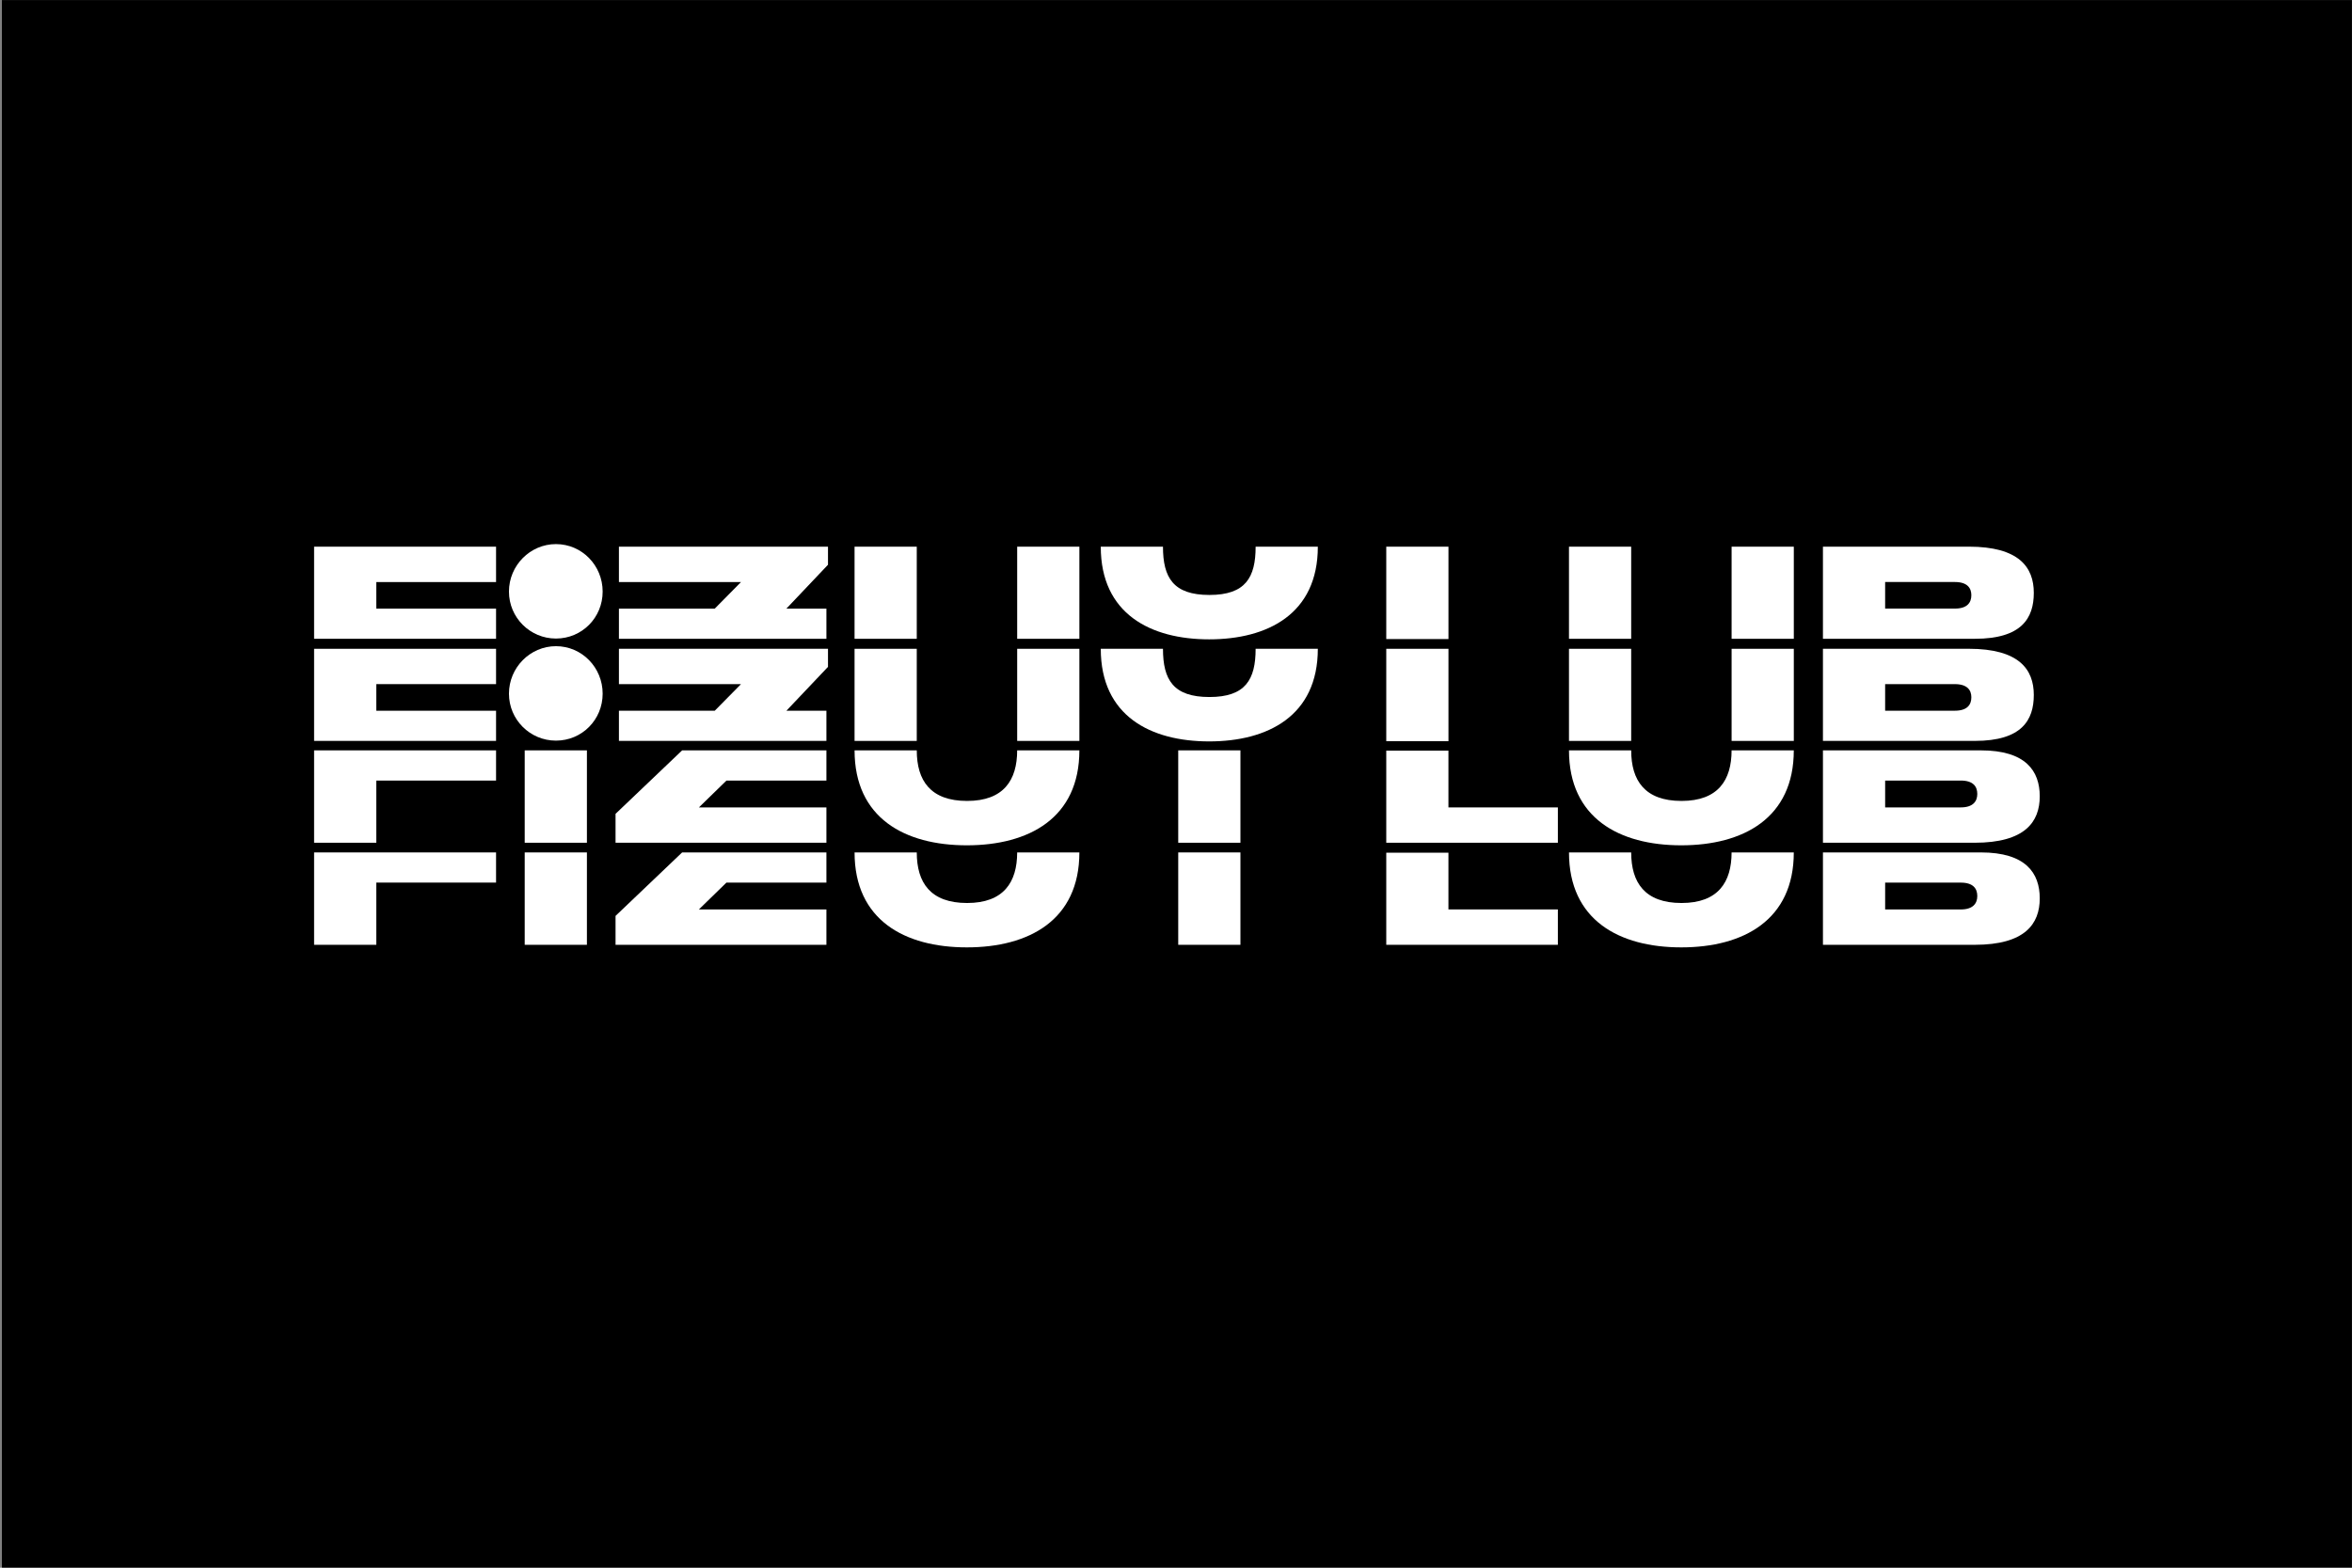
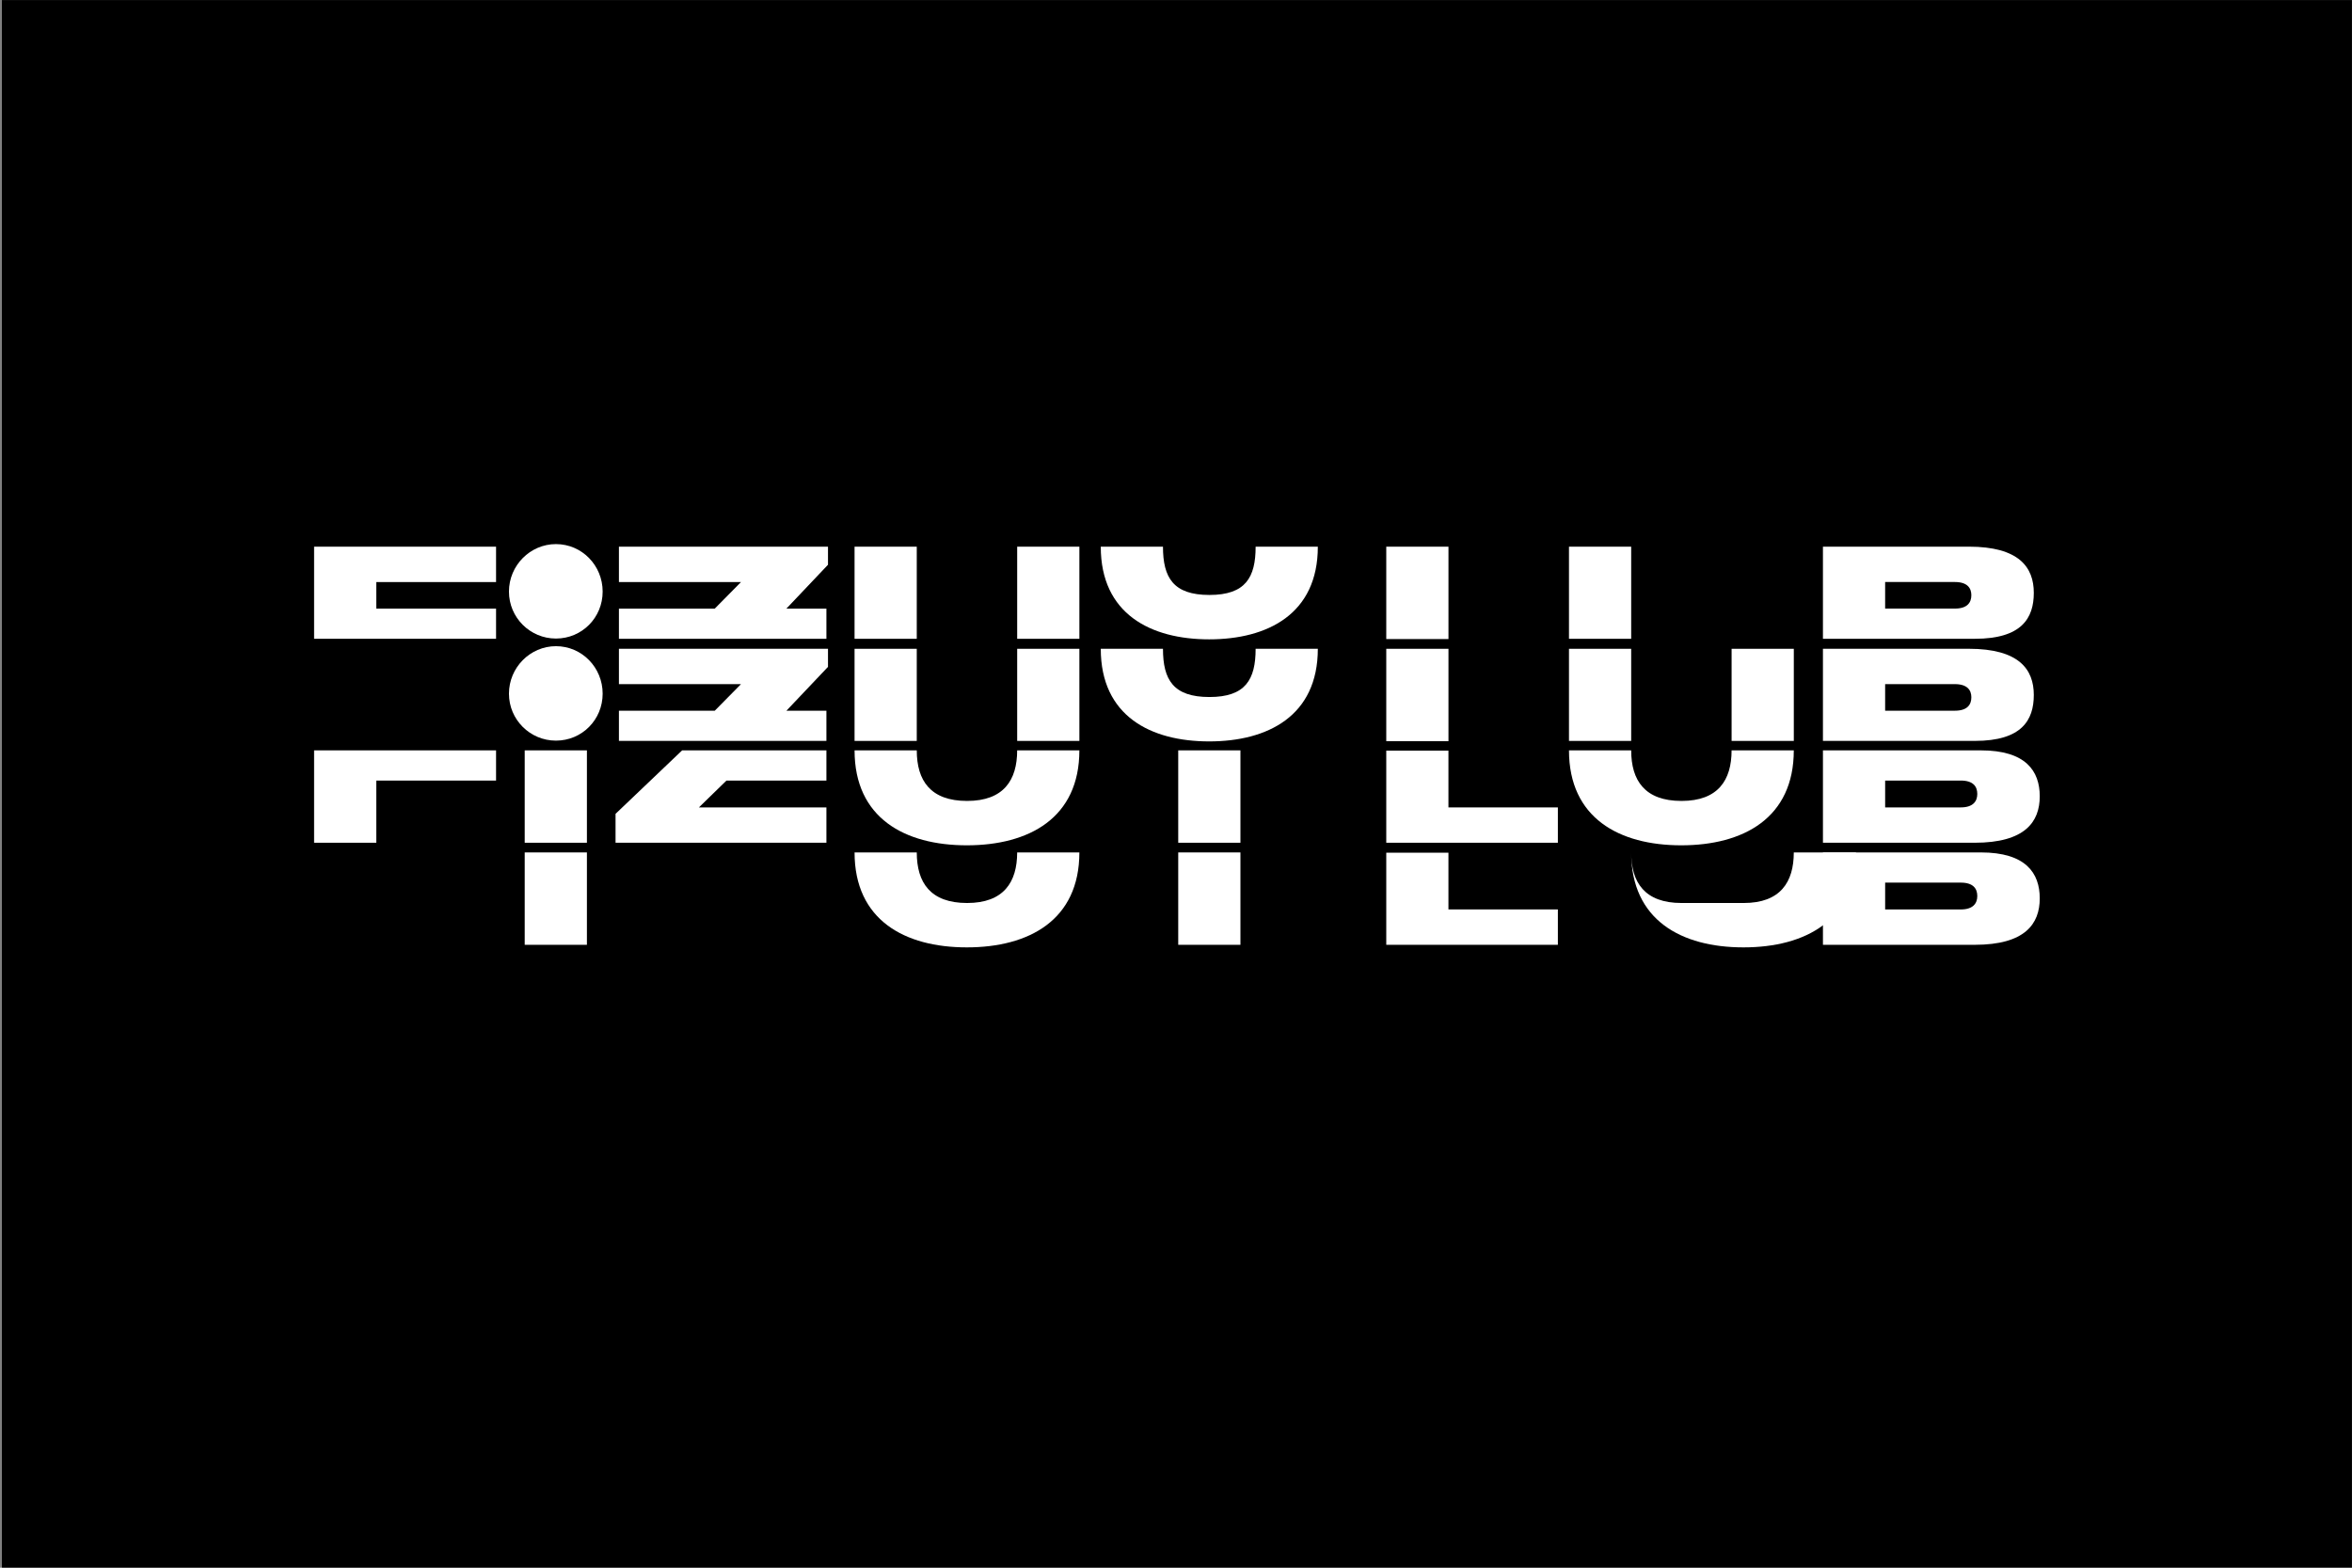
<svg xmlns="http://www.w3.org/2000/svg" enable-background="new 0 0 432 288" version="1.1" viewBox="0 0 432 288" xml:space="preserve">
  <rect x="0" y="0" width="432" height="288" fill="#808080" stroke="none" />
  <style type="text/css">
	.st0{fill:#FFFFFF;}
</style>
  <rect x=".351" y=".01" width="431.64" height="287.98" />
  <polygon class="st0" points="60.82 137.85 57.691 137.85 57.691 154.82 69.116 154.82 69.116 143.4 91.113 143.4 91.113 137.85 69.116 137.85" />
  <rect class="st0" x="96.375" y="137.85" width="11.425" height="16.971" />
  <polygon class="st0" points="127 137.85 125.29 137.85 113.06 149.51 113.06 154.82 116.19 154.82 121.69 154.82 151.79 154.82 151.79 148.33 128.37 148.33 133.43 143.4 151.79 143.4 151.79 137.85 139.14 137.85" />
  <path class="st0" d="m177.63 147.14c-6.732 0-9.244-3.745-9.244-9.292h-11.425c0 12.42 9.197 17.445 20.622 17.445s20.669-5.025 20.669-17.445h-11.425c1e-7 5.452-2.465 9.292-9.197 9.292z" />
  <rect class="st0" x="216.41" y="137.85" width="11.425" height="16.971" />
  <polygon class="st0" points="266.04 137.9 254.62 137.9 254.62 154.82 257.75 154.82 266.04 154.82 286.14 154.82 286.14 148.33 266.04 148.33" />
  <path class="st0" d="m308.85 147.14c-6.732 0-9.244-3.745-9.244-9.292h-11.425c0 12.42 9.197 17.445 20.622 17.445s20.669-5.025 20.669-17.445h-11.425c-1e-7 5.452-2.465 9.292-9.197 9.292z" />
  <path class="st0" d="m363.84 137.85h-29.013v16.971h27.875c9.244 0 11.946-3.84 11.946-8.533-1e-7 -4.646-2.56-8.438-10.809-8.438zm-3.698 10.477h-13.89v-4.93h13.89c2.276 0 3.034 1.09 3.034 2.465 0 1.327-0.759 2.465-3.034 2.465z" />
-   <polygon class="st0" points="60.82 156.6 57.691 156.6 57.691 173.57 69.116 173.57 69.116 162.14 91.113 162.14 91.113 156.6 69.116 156.6" />
  <rect class="st0" x="96.375" y="156.6" width="11.425" height="16.971" />
-   <polygon class="st0" points="127 156.6 125.29 156.6 113.06 168.26 113.06 173.57 116.19 173.57 121.69 173.57 151.79 173.57 151.79 167.07 128.37 167.07 133.43 162.14 151.79 162.14 151.79 156.6 139.14 156.6" />
  <path class="st0" d="m177.63 165.89c-6.732 0-9.244-3.745-9.244-9.292h-11.425c0 12.42 9.197 17.445 20.622 17.445s20.669-5.025 20.669-17.445h-11.425c1e-7 5.452-2.465 9.292-9.197 9.292z" />
  <rect class="st0" x="216.41" y="156.6" width="11.425" height="16.971" />
  <polygon class="st0" points="266.04 156.65 254.62 156.65 254.62 173.57 257.75 173.57 266.04 173.57 286.14 173.57 286.14 167.07 266.04 167.07" />
-   <path class="st0" d="m308.85 165.89c-6.732 0-9.244-3.745-9.244-9.292h-11.425c0 12.42 9.197 17.445 20.622 17.445s20.669-5.025 20.669-17.445h-11.425c-1e-7 5.452-2.465 9.292-9.197 9.292z" />
+   <path class="st0" d="m308.85 165.89c-6.732 0-9.244-3.745-9.244-9.292c0 12.42 9.197 17.445 20.622 17.445s20.669-5.025 20.669-17.445h-11.425c-1e-7 5.452-2.465 9.292-9.197 9.292z" />
  <path class="st0" d="m363.84 156.6h-29.013v16.971h27.875c9.244 0 11.946-3.84 11.946-8.533-1e-7 -4.646-2.56-8.438-10.809-8.438zm-3.698 10.477h-13.89v-4.93h13.89c2.276 0 3.034 1.09 3.034 2.465 0 1.327-0.759 2.465-3.034 2.465z" />
-   <polygon class="st0" points="60.82 119.19 57.691 119.19 57.691 136.11 60.82 136.11 69.116 136.11 91.113 136.11 91.113 130.57 69.116 130.57 69.116 125.68 91.113 125.68 91.113 119.19 69.116 119.19" />
  <path class="st0" d="m102.11 118.71c-4.741 0-8.628 3.935-8.628 8.723 0 4.788 3.887 8.628 8.628 8.628 4.788 0 8.581-3.84 8.581-8.628 0-4.788-3.792-8.723-8.581-8.723z" />
  <polygon class="st0" points="142.5 119.19 113.68 119.19 113.68 125.68 136.1 125.68 131.28 130.57 113.68 130.57 113.68 136.11 151.79 136.11 151.79 130.57 144.44 130.57 152.08 122.51 152.08 119.19 151.22 119.19" />
  <rect class="st0" x="156.96" y="119.19" width="11.425" height="16.924" />
  <rect class="st0" x="186.83" y="119.19" width="11.425" height="16.924" />
  <path class="st0" d="m222.14 128.05c-6.637 0-8.533-3.176-8.533-8.865h-11.425c0 12.373 9.197 17.019 19.911 17.019s19.958-4.646 19.958-17.019h-11.425c0 5.641-1.849 8.865-8.486 8.865z" />
  <rect class="st0" x="254.62" y="119.19" width="11.425" height="16.971" />
  <rect class="st0" x="288.18" y="119.19" width="11.425" height="16.924" />
  <rect class="st0" x="318.05" y="119.19" width="11.425" height="16.924" />
  <path class="st0" d="m346.25 136.11h16.497c8.581 0 10.809-3.792 10.809-8.438 0-4.693-2.702-8.486-11.946-8.486h-26.784v16.924h11.425zm12.8-10.429c2.276 0 3.034 1.09 3.034 2.418 0 1.375-0.758 2.465-3.034 2.465h-12.8v-4.883h12.8z" />
  <polygon class="st0" points="60.82 100.43 57.691 100.43 57.691 117.35 60.82 117.35 69.116 117.35 91.113 117.35 91.113 111.81 69.116 111.81 69.116 106.93 91.113 106.93 91.113 100.43 69.116 100.43" />
  <path class="st0" d="m102.11 99.957c-4.741 0-8.628 3.935-8.628 8.723 0 4.788 3.887 8.628 8.628 8.628 4.788 0 8.581-3.84 8.581-8.628 0-4.788-3.792-8.723-8.581-8.723z" />
  <polygon class="st0" points="142.5 100.43 113.68 100.43 113.68 106.93 136.1 106.93 131.28 111.81 113.68 111.81 113.68 117.35 151.79 117.35 151.79 111.81 144.44 111.81 152.08 103.75 152.08 100.43 151.22 100.43" />
  <rect class="st0" x="156.96" y="100.43" width="11.425" height="16.924" />
  <rect class="st0" x="186.83" y="100.43" width="11.425" height="16.924" />
  <path class="st0" d="m222.14 109.3c-6.637 0-8.533-3.176-8.533-8.865h-11.425c0 12.373 9.197 17.019 19.911 17.019s19.958-4.646 19.958-17.019h-11.425c0 5.641-1.849 8.865-8.486 8.865z" />
  <rect class="st0" x="254.62" y="100.43" width="11.425" height="16.971" />
  <rect class="st0" x="288.18" y="100.43" width="11.425" height="16.924" />
-   <rect class="st0" x="318.05" y="100.43" width="11.425" height="16.924" />
  <path class="st0" d="m346.25 117.35h16.497c8.581 0 10.809-3.792 10.809-8.438 0-4.693-2.702-8.486-11.946-8.486h-26.784v16.924h11.425zm12.8-10.429c2.276 0 3.034 1.09 3.034 2.418 0 1.375-0.758 2.465-3.034 2.465h-12.8v-4.883h12.8z" />
</svg>